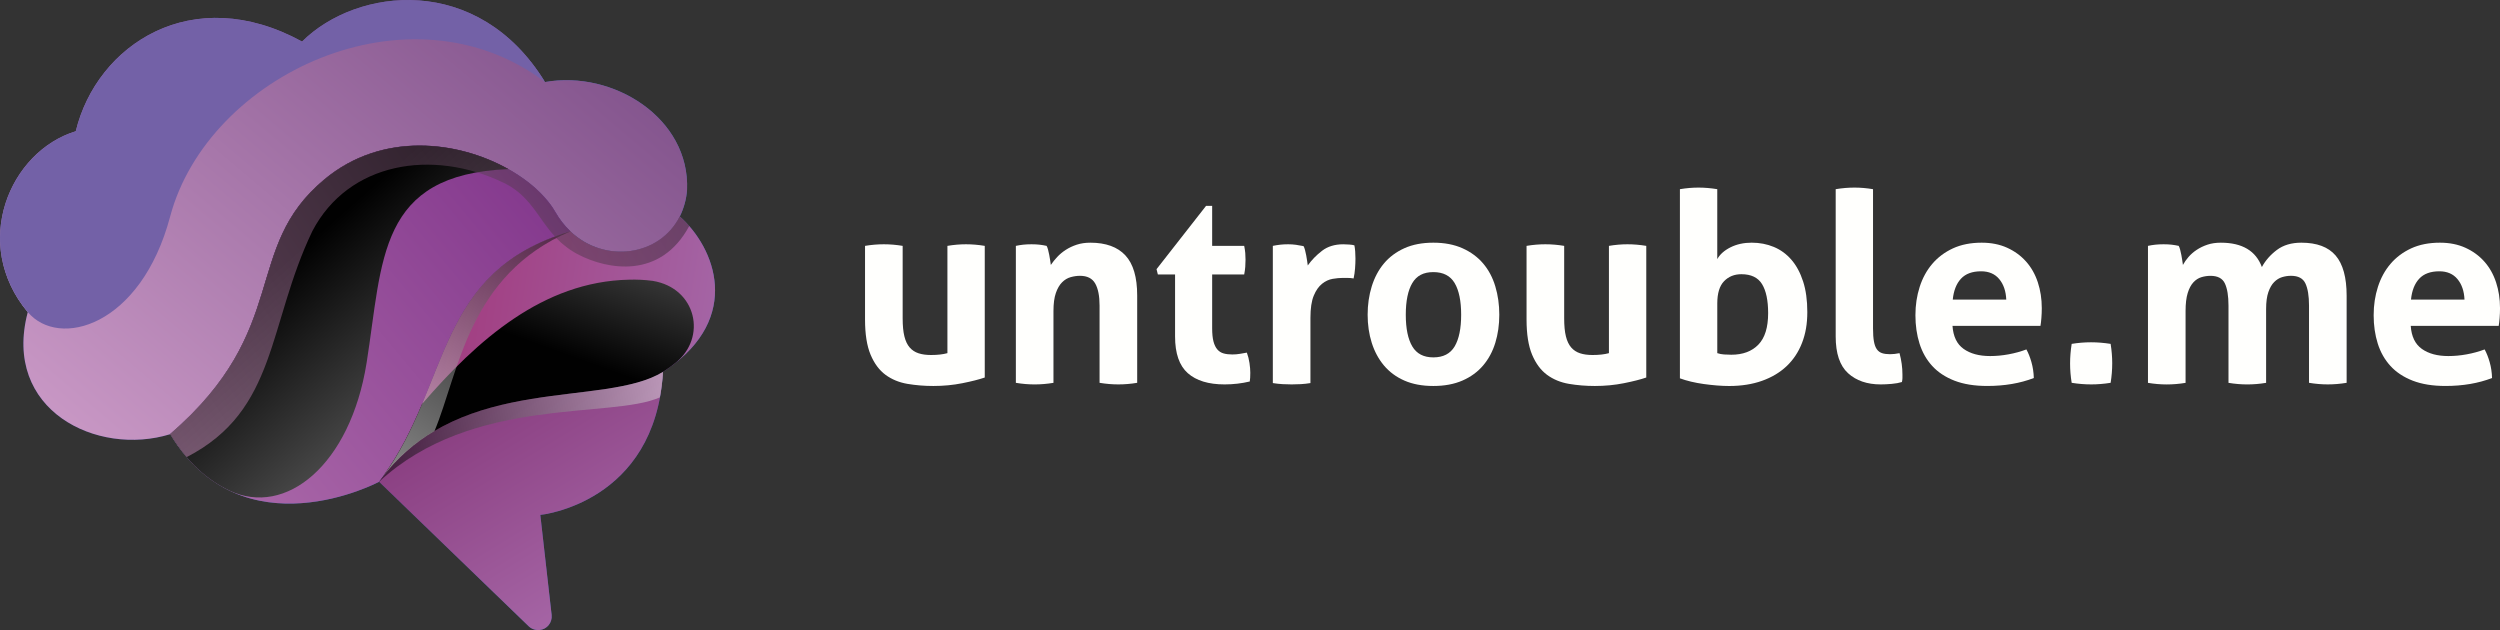
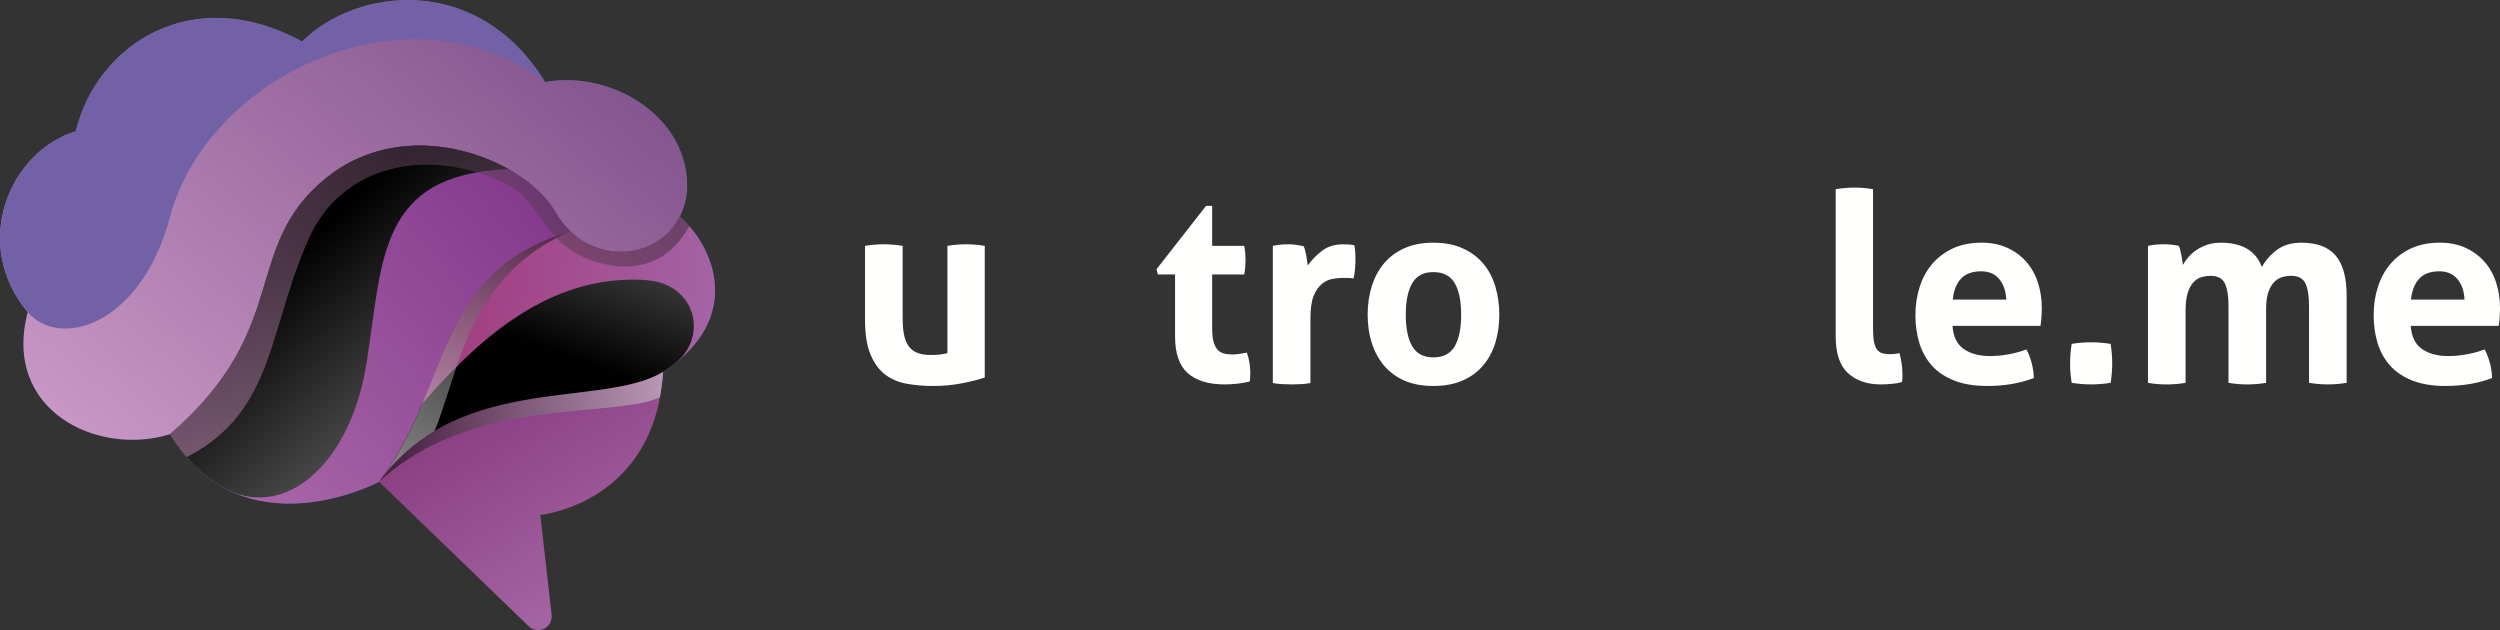
<svg xmlns="http://www.w3.org/2000/svg" id="Warstwa_1" data-name="Warstwa 1" viewBox="0 0 1901.32 479.16">
  <rect x="0" y="0" width="1901.32" height="479.16" fill="#333333" stroke="none" />
  <defs>
    <style>      .cls-1 {        fill: url(#Gradient_bez_nazwy_8);      }      .cls-1, .cls-2, .cls-3, .cls-4, .cls-5, .cls-6, .cls-7, .cls-8, .cls-9, .cls-10, .cls-11, .cls-12, .cls-13, .cls-14, .cls-15, .cls-16, .cls-17, .cls-18, .cls-19, .cls-20, .cls-21 {        stroke-width: 0px;      }      .cls-1, .cls-2, .cls-3, .cls-7, .cls-8, .cls-9 {        isolation: isolate;        opacity: .5;      }      .cls-2 {        fill: url(#Gradient_bez_nazwy_9);      }      .cls-3 {        fill: url(#Gradient_bez_nazwy_7);      }      .cls-4 {        fill: #fffffd;      }      .cls-5 {        fill: url(#Gradient_bez_nazwy);      }      .cls-6 {        fill: #7361a7;      }      .cls-7 {        fill: url(#Gradient_bez_nazwy_18);      }      .cls-8 {        fill: url(#Gradient_bez_nazwy_19);      }      .cls-9 {        fill: url(#Gradient_bez_nazwy_17);      }      .cls-10 {        fill: url(#Gradient_bez_nazwy_16);      }      .cls-11 {        fill: url(#Gradient_bez_nazwy_12);      }      .cls-12 {        fill: url(#Gradient_bez_nazwy_13);      }      .cls-13 {        fill: url(#Gradient_bez_nazwy_15);      }      .cls-14 {        fill: url(#Gradient_bez_nazwy_11);      }      .cls-15 {        fill: url(#Gradient_bez_nazwy_14);      }      .cls-16 {        fill: url(#Gradient_bez_nazwy_10);      }      .cls-17 {        fill: url(#Gradient_bez_nazwy_3);      }      .cls-18 {        fill: url(#Gradient_bez_nazwy_5);      }      .cls-19 {        fill: url(#Gradient_bez_nazwy_2);      }      .cls-20 {        fill: url(#Gradient_bez_nazwy_6);      }      .cls-21 {        fill: url(#Gradient_bez_nazwy_4);      }    </style>
    <linearGradient id="Gradient_bez_nazwy" data-name="Gradient bez nazwy" x1="401.77" y1="586.25" x2="80.24" y2="966.86" gradientTransform="translate(0 -598)" gradientUnits="userSpaceOnUse">
      <stop offset="0" stop-color="#3669b1" />
      <stop offset="1" stop-color="#273679" />
    </linearGradient>
    <linearGradient id="Gradient_bez_nazwy_2" data-name="Gradient bez nazwy 2" x1="139.25" y1="956.46" x2="420.18" y2="722" gradientTransform="translate(0 -598)" gradientUnits="userSpaceOnUse">
      <stop offset="0" stop-color="#3669b1" />
      <stop offset="1" stop-color="#273679" />
    </linearGradient>
    <linearGradient id="Gradient_bez_nazwy_3" data-name="Gradient bez nazwy 3" x1="554.68" y1="1166.87" x2="224.63" y2="790.98" gradientTransform="translate(0 -598)" gradientUnits="userSpaceOnUse">
      <stop offset="0" stop-color="#fff" />
      <stop offset="1" stop-color="#010101" />
    </linearGradient>
    <linearGradient id="Gradient_bez_nazwy_4" data-name="Gradient bez nazwy 4" x1="480.47" y1="1060.3" x2="359" y2="861.66" gradientTransform="translate(0 -598)" gradientUnits="userSpaceOnUse">
      <stop offset="0" stop-color="#3669b1" />
      <stop offset="1" stop-color="#273679" />
    </linearGradient>
    <linearGradient id="Gradient_bez_nazwy_5" data-name="Gradient bez nazwy 5" x1="559.09" y1="886.7" x2="300.1" y2="844.69" gradientTransform="translate(0 -598)" gradientUnits="userSpaceOnUse">
      <stop offset="0" stop-color="#3669b1" />
      <stop offset="1" stop-color="#273679" />
    </linearGradient>
    <linearGradient id="Gradient_bez_nazwy_6" data-name="Gradient bez nazwy 6" x1="551.33" y1="513.7" x2="424.13" y2="865.52" gradientTransform="translate(0 -598)" gradientUnits="userSpaceOnUse">
      <stop offset="0" stop-color="#fff" />
      <stop offset="1" stop-color="#010101" />
    </linearGradient>
    <linearGradient id="Gradient_bez_nazwy_7" data-name="Gradient bez nazwy 7" x1="297.78" y1="944.15" x2="419.83" y2="765.38" gradientTransform="translate(0 -598)" gradientUnits="userSpaceOnUse">
      <stop offset="0" stop-color="#fff" />
      <stop offset="1" stop-color="#010101" />
    </linearGradient>
    <linearGradient id="Gradient_bez_nazwy_8" data-name="Gradient bez nazwy 8" x1="535.58" y1="896.87" x2="295.68" y2="941.18" gradientTransform="translate(0 -598)" gradientUnits="userSpaceOnUse">
      <stop offset="0" stop-color="#fff" />
      <stop offset="1" stop-color="#010101" />
    </linearGradient>
    <linearGradient id="Gradient_bez_nazwy_9" data-name="Gradient bez nazwy 9" x1="124.39" y1="932.98" x2="592.01" y2="616.48" gradientTransform="translate(0 -598)" gradientUnits="userSpaceOnUse">
      <stop offset="0" stop-color="#fff" />
      <stop offset="1" stop-color="#010101" />
    </linearGradient>
    <linearGradient id="Gradient_bez_nazwy_10" data-name="Gradient bez nazwy 10" x1="313.98" y1="968.83" x2="176.46" y2="659.41" gradientTransform="translate(0 -598)" gradientUnits="userSpaceOnUse">
      <stop offset="0" stop-color="#fff" />
      <stop offset="1" stop-color="#010101" />
    </linearGradient>
    <linearGradient id="Gradient_bez_nazwy_11" data-name="Gradient bez nazwy 11" x1="401.77" y1="586.25" x2="80.24" y2="966.86" gradientTransform="translate(0 -598)" gradientUnits="userSpaceOnUse">
      <stop offset="0" stop-color="#83548d" />
      <stop offset="1" stop-color="#ca99c6" />
    </linearGradient>
    <linearGradient id="Gradient_bez_nazwy_12" data-name="Gradient bez nazwy 12" x1="139.25" y1="956.46" x2="420.18" y2="722" gradientTransform="translate(0 -598)" gradientUnits="userSpaceOnUse">
      <stop offset="0" stop-color="#ab69a9" />
      <stop offset="1" stop-color="#82368c" />
    </linearGradient>
    <linearGradient id="Gradient_bez_nazwy_13" data-name="Gradient bez nazwy 13" x1="554.68" y1="1166.87" x2="224.63" y2="790.98" gradientTransform="translate(0 -598)" gradientUnits="userSpaceOnUse">
      <stop offset="0" stop-color="#fff" />
      <stop offset="1" stop-color="#010101" />
    </linearGradient>
    <linearGradient id="Gradient_bez_nazwy_14" data-name="Gradient bez nazwy 14" x1="480.47" y1="1060.3" x2="359" y2="861.66" gradientTransform="translate(0 -598)" gradientUnits="userSpaceOnUse">
      <stop offset="0" stop-color="#a869a9" />
      <stop offset="1" stop-color="#843679" />
    </linearGradient>
    <linearGradient id="Gradient_bez_nazwy_15" data-name="Gradient bez nazwy 15" x1="559.09" y1="886.7" x2="300.1" y2="844.69" gradientTransform="translate(0 -598)" gradientUnits="userSpaceOnUse">
      <stop offset="0" stop-color="#a469a9" />
      <stop offset="1" stop-color="#a13579" />
    </linearGradient>
    <linearGradient id="Gradient_bez_nazwy_16" data-name="Gradient bez nazwy 16" x1="551.33" y1="513.7" x2="424.13" y2="865.52" gradientTransform="translate(0 -598)" gradientUnits="userSpaceOnUse">
      <stop offset="0" stop-color="#fff" />
      <stop offset="1" stop-color="#010101" />
    </linearGradient>
    <linearGradient id="Gradient_bez_nazwy_17" data-name="Gradient bez nazwy 17" x1="297.78" y1="944.15" x2="419.83" y2="765.38" gradientTransform="translate(0 -598)" gradientUnits="userSpaceOnUse">
      <stop offset="0" stop-color="#fff" />
      <stop offset="1" stop-color="#010101" />
    </linearGradient>
    <linearGradient id="Gradient_bez_nazwy_18" data-name="Gradient bez nazwy 18" x1="535.58" y1="896.87" x2="295.68" y2="941.18" gradientTransform="translate(0 -598)" gradientUnits="userSpaceOnUse">
      <stop offset="0" stop-color="#fff" />
      <stop offset="1" stop-color="#010101" />
    </linearGradient>
    <linearGradient id="Gradient_bez_nazwy_19" data-name="Gradient bez nazwy 19" x1="124.39" y1="932.98" x2="592.01" y2="616.48" gradientTransform="translate(0 -598)" gradientUnits="userSpaceOnUse">
      <stop offset="0" stop-color="#cc8fbf" />
      <stop offset="1" stop-color="#010101" />
    </linearGradient>
  </defs>
  <g id="Warstwa_2" data-name="Warstwa 2">
    <g id="Warstwa_1-2" data-name="Warstwa 1-2">
      <path class="cls-5" d="M522.52,144.41c-.5,7-2.4,13.9-5.5,20.2-15.2,30.1-56.9,36.2-83.2,11.3-4.5-4.3-8.3-9.2-11.4-14.6-22.9-40.1-113.1-77-175.7-24.8-63.2,52.6-24.4,113.5-117.3,193.7-55.6,17.2-128-18.3-108.3-92.8C-22.38,185.11,7.22,115.21,57.62,99.81,73.62,34.01,146.22-14.09,229.72,31.61c41.8-41.5,133.9-52.1,184.7,30.8,51.9-9.3,110.4,27.5,108.1,82Z" />
      <path class="cls-19" d="M433.82,175.91c-102.8,30.7-90.6,114.8-142.6,186.6-1,1.3-2,2.6-2.9,3.9,0,0-103.9,55.4-158.9-36.3,92.8-80.2,54.1-141,117.3-193.7,62.6-52.1,152.8-15.3,175.7,24.8,3.1,5.5,6.9,10.4,11.4,14.7Z" />
-       <path class="cls-17" d="M386.62,128.61c-38.3-21.5-95.9-28.8-139.9,7.8-63.2,52.6-24.4,113.5-117.3,193.7,12.9,21.5,28.5,35.1,44.9,42.9,43,20.5,92.1-19.4,104.5-97.1,12.4-78.3,8.4-143.3,107.8-147.3Z" />
-       <path class="cls-21" d="M410.92,391.61l8.6,76.1c.6,5.7-3.4,10.8-9.1,11.4-3.1.3-6.1-.7-8.3-2.8l-113.8-109.9c1-1.3,2-2.6,2.9-3.9,61.1-78.7,168.1-52.1,213-79.7-5.8,100.2-93.3,108.8-93.3,108.8Z" />
      <path class="cls-18" d="M507.22,280.81c-1,.7-2,1.4-3,2-44.8,27.6-151.9,1-213,79.7,52-71.8,39.7-155.9,142.5-186.6,26.2,24.9,67.9,18.8,83.2-11.3,27,23.8,47.6,76.7-9.7,116.2Z" />
      <path class="cls-20" d="M504.22,282.81c1-.6,2-1.3,3-2,2.2-1.5,4.2-3,6.2-4.6,24.7-19.4,16.2-57.2-17-62.6-6-.8-12.1-1.1-18.2-.9-64.9,1.4-115,45.6-157.2,94.5-7.8,18.5-16.8,37.2-29.8,55.1,61.1-78.5,168.2-51.9,213-79.5Z" />
      <path class="cls-3" d="M291.22,362.51c10.8-13.9,24.1-25.7,39.2-34.6,18.6-44.4,25.6-118.8,103.3-151.9-102.7,30.6-90.5,114.7-142.5,186.5Z" />
      <path class="cls-1" d="M504.22,282.81c-44.8,27.6-151.9,1-213,79.7-1,1.3-2,2.6-2.9,3.9,70.9-65.8,176.2-47.6,213.5-64.2,1.2-6.4,2-12.9,2.4-19.4Z" />
      <path class="cls-2" d="M516.92,164.61c-15.2,30.1-56.9,36.2-83.2,11.3-4.5-4.3-8.3-9.2-11.4-14.6-.8-1.4-1.7-2.8-2.6-4.2-.3-.4-.6-.8-.9-1.2-.7-1-1.5-2-2.3-3-.3-.4-.7-.8-1.1-1.2-.8-1-1.7-2-2.6-3-.3-.4-.6-.7-1-1.1-1.1-1.1-2.3-2.3-3.5-3.4l-.5-.5c-34.8-31.7-108-51.7-161.2-7.4-63.1,52.7-24.4,113.5-117.2,193.7,3.7,6.2,7.9,12.1,12.6,17.6,69.1-35.6,61.3-100.2,95.5-171.8,27.5-52.6,91.4-62.9,145.5-36.8,27.9,13.5,27.9,39.8,57.4,54.9,21.4,10.9,61.8,18.9,83.8-22.1-2.3-2.5-4.7-5-7.3-7.2Z" />
      <path class="cls-16" d="M414.42,62.31C363.62-20.59,271.52-9.89,229.72,31.61c-83.5-45.7-156.1,2.4-172.1,68.2C19.82,111.41-6.28,153.61,1.32,196.01c2.9,15.3,9.7,29.5,19.8,41.3,23.5,28.1,86,11.2,108.3-72.7C158.12,57.01,311.42-15.19,414.42,62.31Z" />
      <path class="cls-14" d="M522.52,144.41c-.5,7-2.4,13.9-5.5,20.2-15.2,30.1-56.9,36.2-83.2,11.3-4.5-4.3-8.3-9.2-11.4-14.6-22.9-40.1-113.1-77-175.7-24.8-63.2,52.6-24.4,113.5-117.3,193.7-55.6,17.2-128-18.3-108.3-92.8C-22.38,185.11,7.22,115.21,57.62,99.81,73.62,34.01,146.22-14.09,229.72,31.61c41.8-41.5,133.9-52.1,184.7,30.8,51.9-9.3,110.4,27.5,108.1,82Z" />
      <path class="cls-11" d="M433.82,175.91c-102.8,30.7-90.6,114.8-142.6,186.6-1,1.3-2,2.6-2.9,3.9,0,0-103.9,55.4-158.9-36.3,92.8-80.2,54.1-141,117.3-193.7,62.6-52.1,152.8-15.3,175.7,24.8,3.1,5.5,6.9,10.4,11.4,14.7Z" />
      <path class="cls-12" d="M386.62,128.61c-38.3-21.5-95.9-28.8-139.9,7.8-63.2,52.6-24.4,113.5-117.3,193.7,12.9,21.5,28.5,35.1,44.9,42.9,43,20.5,92.1-19.4,104.5-97.1,12.4-78.3,8.4-143.3,107.8-147.3Z" />
      <path class="cls-15" d="M410.92,391.61l8.6,76.1c.6,5.7-3.4,10.8-9.1,11.4-3.1.3-6.1-.7-8.3-2.8l-113.8-109.9c1-1.3,2-2.6,2.9-3.9,61.1-78.7,168.1-52.1,213-79.7-5.8,100.2-93.3,108.8-93.3,108.8Z" />
      <path class="cls-13" d="M507.22,280.81c-1,.7-2,1.4-3,2-44.8,27.6-151.9,1-213,79.7,52-71.8,39.7-155.9,142.5-186.6,26.2,24.9,67.9,18.8,83.2-11.3,27,23.8,47.6,76.7-9.7,116.2Z" />
      <path class="cls-10" d="M504.22,282.81c1-.6,2-1.3,3-2,2.2-1.5,4.2-3,6.2-4.6,24.7-19.4,16.2-57.2-17-62.6-6-.8-12.1-1.1-18.2-.9-64.9,1.4-115,45.6-157.2,94.5-7.8,18.5-16.8,37.2-29.8,55.1,61.1-78.5,168.2-51.9,213-79.5Z" />
      <path class="cls-9" d="M291.22,362.51c10.8-13.9,24.1-25.7,39.2-34.6,18.6-44.4,25.6-118.8,103.3-151.9-102.7,30.6-90.5,114.7-142.5,186.5Z" />
      <path class="cls-7" d="M504.22,282.81c-44.8,27.6-151.9,1-213,79.7-1,1.3-2,2.6-2.9,3.9,70.9-65.8,176.2-47.6,213.5-64.2,1.2-6.4,2-12.9,2.4-19.4Z" />
      <path class="cls-8" d="M516.92,164.61c-15.2,30.1-56.9,36.2-83.2,11.3-4.5-4.3-8.3-9.2-11.4-14.6-.8-1.4-1.7-2.8-2.6-4.2-.3-.4-.6-.8-.9-1.2-.7-1-1.5-2-2.3-3-.3-.4-.7-.8-1.1-1.2-.8-1-1.7-2-2.6-3-.3-.4-.6-.7-1-1.1-1.1-1.1-2.3-2.3-3.5-3.4l-.5-.5c-34.8-31.7-108-51.7-161.2-7.4-63.1,52.7-24.4,113.5-117.2,193.7,3.7,6.2,7.9,12.1,12.6,17.6,69.1-35.6,61.3-100.2,95.5-171.8,27.5-52.6,91.4-62.9,145.5-36.8,27.9,13.5,27.9,39.8,57.4,54.9,21.4,10.9,61.8,18.9,83.8-22.1-2.3-2.5-4.7-5-7.3-7.2Z" />
      <path class="cls-6" d="M414.42,62.31C363.62-20.59,271.52-9.89,229.72,31.61c-83.5-45.7-156.1,2.4-172.1,68.2C19.82,111.41-6.28,153.61,1.32,196.01c2.9,15.3,9.7,29.5,19.8,41.3,23.5,28.1,86,11.2,108.3-72.7C158.12,57.01,311.42-15.19,414.42,62.31Z" />
    </g>
  </g>
-   <path class="cls-4" d="M772.6,186.99c1.88-.4,3.76-.71,5.64-.91,1.88-.2,3.96-.3,6.25-.3s4.29.1,6.04.3c1.75.2,3.56.5,5.44.91.41.67.77,1.64,1.11,2.92.34,1.28.64,2.62.91,4.03.27,1.41.5,2.79.7,4.13.2,1.34.37,2.48.5,3.42,1.35-2.02,2.96-4.03,4.83-6.04,1.88-2.02,4.06-3.83,6.55-5.44s5.27-2.92,8.36-3.93c3.09-1.01,6.51-1.51,10.28-1.51,11.81,0,20.72,3.23,26.69,9.67,5.98,6.45,8.96,16.59,8.96,30.42v66.48c-4.83.81-9.6,1.21-14.3,1.21s-9.47-.4-14.31-1.21v-58.82c0-7.25-1.11-12.82-3.32-16.72-2.22-3.9-6.08-5.84-11.59-5.84-2.28,0-4.63.34-7.05,1.01-2.42.67-4.6,1.98-6.55,3.93-1.95,1.95-3.53,4.67-4.74,8.16-1.21,3.49-1.81,8.06-1.81,13.7v54.59c-4.83.81-9.6,1.21-14.3,1.21s-9.47-.4-14.3-1.21v-104.15Z" />
  <path class="cls-4" d="M893.67,208.74h-13.09l-1-4.03,37.67-48.15h4.63v30.42h24.37c.4,2.01.67,3.83.81,5.44.14,1.61.2,3.29.2,5.04,0,1.88-.07,3.69-.2,5.44-.13,1.75-.4,3.69-.81,5.84h-24.37v40.9c0,4.16.34,7.52,1.01,10.07.67,2.55,1.65,4.57,2.92,6.04,1.27,1.48,2.85,2.49,4.73,3.02,1.88.54,4.1.81,6.65.81,2.01,0,3.99-.17,5.94-.5,1.95-.34,3.66-.64,5.14-.91.94,2.55,1.61,5.21,2.01,7.96.4,2.76.61,5.21.61,7.35,0,1.48-.04,2.72-.1,3.73-.07,1.01-.17,1.98-.3,2.92-6.18,1.48-12.56,2.22-19.14,2.22-12.22,0-21.55-2.85-28-8.56-6.45-5.71-9.67-15.01-9.67-27.9v-47.14Z" />
  <path class="cls-4" d="M968.01,186.99c2.01-.4,3.93-.71,5.74-.91,1.81-.2,3.79-.3,5.94-.3,2.02,0,3.99.13,5.95.4,1.95.27,3.86.6,5.74,1,.41.67.77,1.65,1.11,2.92.34,1.27.64,2.62.91,4.03.27,1.41.5,2.82.7,4.23.2,1.41.37,2.58.5,3.53,2.95-4.16,6.58-7.89,10.88-11.18,4.3-3.29,9.67-4.93,16.12-4.93,1.34,0,2.89.07,4.63.2,1.75.13,3.02.34,3.83.61.27,1.34.47,2.88.61,4.63.13,1.75.2,3.56.2,5.44,0,2.28-.1,4.77-.3,7.45-.2,2.68-.57,5.24-1.11,7.65-1.47-.27-3.12-.4-4.93-.4h-3.33c-2.28,0-4.84.23-7.65.71-2.82.47-5.51,1.71-8.06,3.73-2.55,2.01-4.67,5.04-6.34,9.06-1.68,4.03-2.52,9.67-2.52,16.92v49.56c-2.41.4-4.83.67-7.25.81-2.41.13-4.77.2-7.05.2s-4.6-.07-6.95-.2c-2.35-.14-4.8-.4-7.35-.81v-104.35Z" />
  <path class="cls-4" d="M1090.09,271.8c7.52,0,12.93-2.79,16.22-8.36s4.94-13.6,4.94-24.07-1.65-18.5-4.94-24.07c-3.29-5.57-8.7-8.36-16.22-8.36s-12.73,2.79-16.01,8.36c-3.29,5.57-4.94,13.6-4.94,24.07s1.65,18.5,4.94,24.07c3.29,5.57,8.63,8.36,16.01,8.36M1090.09,293.55c-8.46,0-15.81-1.37-22.06-4.13-6.24-2.75-11.41-6.58-15.51-11.48-4.1-4.9-7.18-10.64-9.27-17.23-2.08-6.58-3.12-13.7-3.12-21.35s1.04-14.84,3.12-21.56c2.08-6.71,5.17-12.52,9.27-17.42,4.1-4.9,9.27-8.76,15.51-11.58,6.25-2.82,13.6-4.23,22.06-4.23s15.85,1.41,22.16,4.23c6.31,2.82,11.55,6.68,15.72,11.58,4.16,4.9,7.25,10.71,9.26,17.42,2.02,6.72,3.03,13.9,3.03,21.56s-1.01,14.78-3.03,21.35c-2.01,6.58-5.1,12.32-9.26,17.23-4.17,4.9-9.41,8.73-15.72,11.48-6.31,2.75-13.7,4.13-22.16,4.13Z" />
-   <path class="cls-4" d="M1160.99,186.99c4.83-.81,9.6-1.21,14.3-1.21s9.47.4,14.31,1.21v55.2c0,5.51.43,10.04,1.31,13.6.87,3.56,2.22,6.38,4.02,8.46,1.81,2.08,4.07,3.56,6.75,4.43,2.68.88,5.84,1.31,9.47,1.31,4.97,0,9.13-.47,12.49-1.41v-81.59c4.83-.81,9.53-1.21,14.1-1.21s9.47.4,14.3,1.21v100.12c-4.3,1.48-9.97,2.92-17.02,4.33-7.05,1.41-14.4,2.11-22.06,2.11-6.85,0-13.43-.54-19.74-1.61-6.31-1.08-11.85-3.36-16.62-6.85-4.76-3.5-8.56-8.6-11.38-15.31-2.82-6.71-4.23-15.65-4.23-26.79v-56Z" />
-   <path class="cls-4" d="M1306.04,268.58c1.61.54,3.32.87,5.14,1,1.81.14,3.66.2,5.54.2,8.73,0,15.58-2.55,20.55-7.66,4.97-5.1,7.45-13.09,7.45-23.97,0-9.67-1.55-17.02-4.63-22.06-3.09-5.03-8.33-7.55-15.71-7.55-5.37,0-9.77,1.78-13.2,5.34-3.42,3.56-5.14,9.16-5.14,16.82v37.87ZM1277.63,143.88c4.83-.81,9.53-1.21,14.1-1.21s9.47.4,14.3,1.21v53.18c2.01-3.63,5.37-6.61,10.07-8.97,4.7-2.35,10.07-3.53,16.11-3.53s11.65,1.08,16.82,3.23c5.17,2.15,9.63,5.41,13.4,9.77,3.76,4.36,6.72,9.84,8.86,16.42,2.15,6.58,3.22,14.37,3.22,23.37s-1.34,16.55-4.03,23.47c-2.69,6.92-6.58,12.79-11.69,17.63-5.1,4.83-11.35,8.56-18.73,11.18-7.39,2.62-15.71,3.93-24.98,3.93-2.95,0-6.08-.13-9.36-.4-3.29-.27-6.62-.64-9.97-1.1-3.36-.47-6.58-1.08-9.67-1.81-3.09-.74-5.91-1.58-8.46-2.52v-143.84Z" />
  <path class="cls-4" d="M1396.09,143.88c4.83-.81,9.6-1.21,14.3-1.21s9.27.4,14.1,1.21v105.76c0,4.16.23,7.52.7,10.07.47,2.55,1.21,4.53,2.22,5.94s2.32,2.38,3.93,2.92c1.61.54,3.63.81,6.04.81,1.08,0,2.25-.07,3.53-.2,1.28-.13,2.52-.34,3.73-.6,1.48,5.5,2.22,10.88,2.22,16.12v2.92c0,.87-.14,1.85-.4,2.92-2.15.67-4.74,1.14-7.76,1.41-3.02.27-5.81.4-8.36.4-10.34,0-18.63-2.85-24.88-8.56-6.24-5.71-9.36-15.01-9.36-27.9v-112.01Z" />
  <path class="cls-4" d="M1525.82,227.88c-.27-6.44-2.05-11.65-5.34-15.61-3.29-3.96-7.89-5.94-13.8-5.94-6.72,0-11.82,1.88-15.31,5.64-3.49,3.76-5.57,9.06-6.25,15.91h40.69ZM1484.93,247.83c.54,8.06,3.36,13.9,8.46,17.52,5.1,3.63,11.82,5.44,20.15,5.44,4.57,0,9.24-.43,14-1.31,4.76-.87,9.3-2.11,13.59-3.73,1.48,2.69,2.76,5.91,3.83,9.67,1.08,3.76,1.68,7.79,1.81,12.08-10.47,4.03-22.29,6.04-35.45,6.04-9.67,0-17.96-1.34-24.88-4.02-6.91-2.69-12.55-6.41-16.92-11.18-4.37-4.77-7.59-10.44-9.67-17.02-2.08-6.58-3.12-13.77-3.12-21.56s1.08-14.84,3.23-21.55c2.15-6.71,5.34-12.56,9.57-17.52,4.23-4.97,9.47-8.9,15.71-11.79,6.25-2.88,13.53-4.33,21.86-4.33,7.26,0,13.7,1.28,19.34,3.83,5.64,2.55,10.44,6.04,14.4,10.47,3.96,4.43,6.95,9.7,8.97,15.81,2.01,6.11,3.02,12.66,3.02,19.64,0,2.55-.1,5.07-.3,7.55-.2,2.49-.43,4.47-.7,5.95h-66.88Z" />
  <path class="cls-4" d="M1575.57,291.14c-.81-4.97-1.21-9.87-1.21-14.7s.4-9.81,1.21-14.91c4.97-.81,9.87-1.21,14.71-1.21s9.8.4,14.91,1.21c.81,5.1,1.21,10,1.21,14.7,0,4.97-.4,9.94-1.21,14.91-5.1.81-10.01,1.21-14.71,1.21-4.97,0-9.94-.4-14.91-1.21" />
  <path class="cls-4" d="M1633.59,186.99c1.88-.4,3.76-.71,5.64-.91,1.88-.2,3.96-.3,6.25-.3s4.29.1,6.04.3c1.75.2,3.56.5,5.44.91.41.67.77,1.64,1.11,2.92.34,1.28.64,2.62.91,4.03.27,1.41.5,2.79.7,4.13.2,1.34.37,2.48.5,3.42,1.08-2.02,2.49-4.03,4.23-6.04,1.75-2.02,3.83-3.83,6.25-5.44,2.42-1.61,5.14-2.92,8.16-3.93,3.02-1.01,6.41-1.51,10.17-1.51,16.25,0,26.66,6.18,31.23,18.53,2.69-4.97,6.48-9.3,11.38-12.99,4.9-3.69,11.11-5.54,18.63-5.54,11.82,0,20.52,3.26,26.09,9.77,5.57,6.51,8.36,16.69,8.36,30.52v66.28c-4.83.81-9.6,1.21-14.31,1.21s-9.47-.4-14.3-1.21v-58.82c0-7.25-.91-12.82-2.72-16.72-1.81-3.9-5.47-5.84-10.98-5.84-2.28,0-4.53.34-6.75,1.01-2.22.67-4.23,1.91-6.04,3.73-1.81,1.81-3.29,4.37-4.43,7.66-1.14,3.29-1.71,7.55-1.71,12.79v56.21c-4.84.81-9.6,1.21-14.31,1.21s-9.47-.4-14.3-1.21v-58.82c0-7.25-.91-12.82-2.72-16.72-1.81-3.9-5.47-5.84-10.98-5.84-2.28,0-4.56.34-6.85,1.01-2.28.67-4.33,1.98-6.14,3.93-1.81,1.95-3.26,4.67-4.33,8.16-1.08,3.49-1.62,8.06-1.62,13.7v54.59c-4.83.81-9.6,1.21-14.3,1.21s-9.47-.4-14.3-1.21v-104.15Z" />
  <path class="cls-4" d="M1874.32,227.88c-.27-6.44-2.05-11.65-5.34-15.61-3.29-3.96-7.89-5.94-13.8-5.94-6.71,0-11.82,1.88-15.31,5.64-3.49,3.76-5.57,9.06-6.25,15.91h40.69ZM1833.43,247.83c.54,8.06,3.36,13.9,8.46,17.52,5.1,3.63,11.82,5.44,20.15,5.44,4.57,0,9.24-.43,14-1.31,4.76-.87,9.3-2.11,13.59-3.73,1.48,2.69,2.76,5.91,3.83,9.67,1.08,3.76,1.68,7.79,1.81,12.08-10.47,4.03-22.29,6.04-35.45,6.04-9.67,0-17.96-1.34-24.88-4.02-6.91-2.69-12.55-6.41-16.92-11.18s-7.59-10.44-9.67-17.02c-2.08-6.58-3.12-13.77-3.12-21.56s1.08-14.84,3.23-21.55c2.15-6.71,5.34-12.56,9.57-17.52,4.23-4.97,9.47-8.9,15.71-11.79,6.25-2.88,13.53-4.33,21.86-4.33,7.26,0,13.7,1.28,19.34,3.83,5.64,2.55,10.44,6.04,14.4,10.47,3.96,4.43,6.95,9.7,8.97,15.81,2.01,6.11,3.02,12.66,3.02,19.64,0,2.55-.1,5.07-.3,7.55-.2,2.49-.43,4.47-.7,5.95h-66.88Z" />
-   <path class="cls-4" d="M657.89,186.99c4.83-.81,9.6-1.21,14.3-1.21s9.47.4,14.31,1.21v55.2c0,5.51.43,10.04,1.31,13.6.87,3.56,2.22,6.38,4.02,8.46,1.81,2.08,4.07,3.56,6.75,4.43,2.68.88,5.84,1.31,9.47,1.31,4.97,0,9.13-.47,12.49-1.41v-81.59c4.83-.81,9.53-1.21,14.1-1.21s9.47.4,14.3,1.21v100.12c-4.3,1.48-9.97,2.92-17.02,4.33-7.05,1.41-14.4,2.11-22.06,2.11-6.85,0-13.43-.54-19.74-1.61-6.31-1.08-11.85-3.36-16.62-6.85-4.76-3.5-8.56-8.6-11.38-15.31-2.82-6.71-4.23-15.65-4.23-26.79v-56Z" />
+   <path class="cls-4" d="M657.89,186.99c4.83-.81,9.6-1.21,14.3-1.21s9.47.4,14.31,1.21v55.2c0,5.51.43,10.04,1.31,13.6.87,3.56,2.22,6.38,4.02,8.46,1.81,2.08,4.07,3.56,6.75,4.43,2.68.88,5.84,1.31,9.47,1.31,4.97,0,9.13-.47,12.49-1.41v-81.59c4.83-.81,9.53-1.21,14.1-1.21s9.47.4,14.3,1.21v100.12c-4.3,1.48-9.97,2.92-17.02,4.33-7.05,1.41-14.4,2.11-22.06,2.11-6.85,0-13.43-.54-19.74-1.61-6.31-1.08-11.85-3.36-16.62-6.85-4.76-3.5-8.56-8.6-11.38-15.31-2.82-6.71-4.23-15.65-4.23-26.79Z" />
</svg>